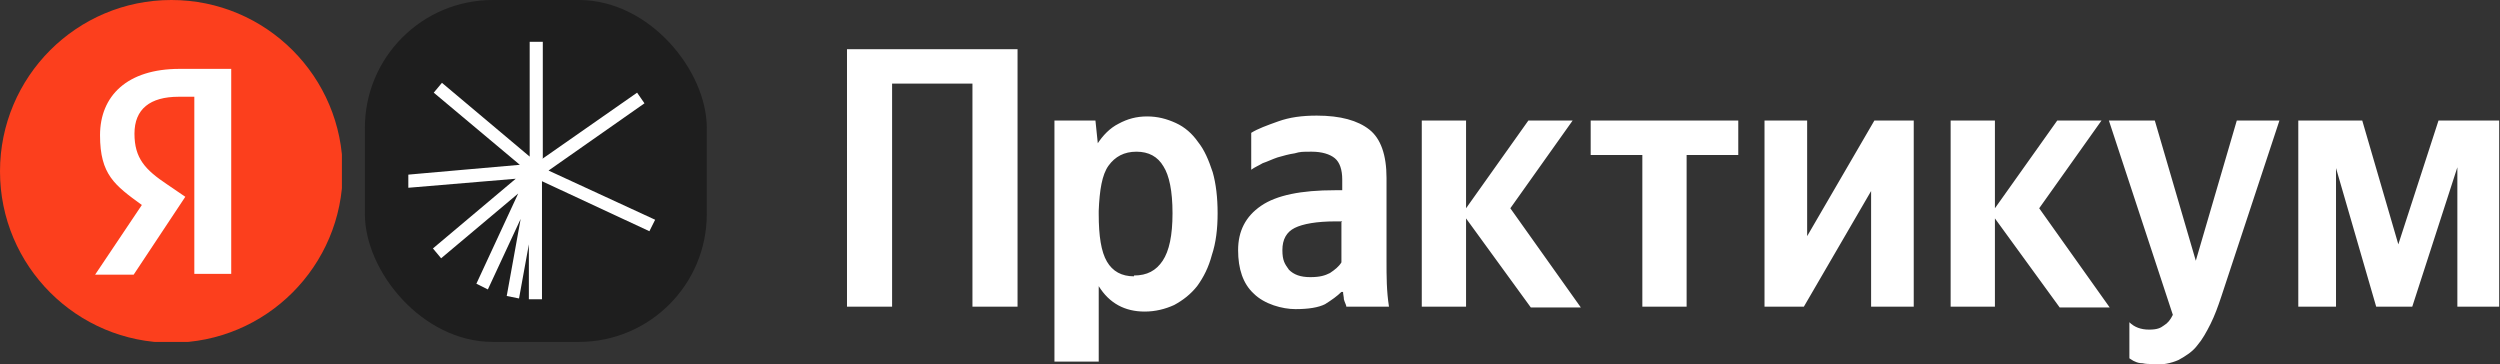
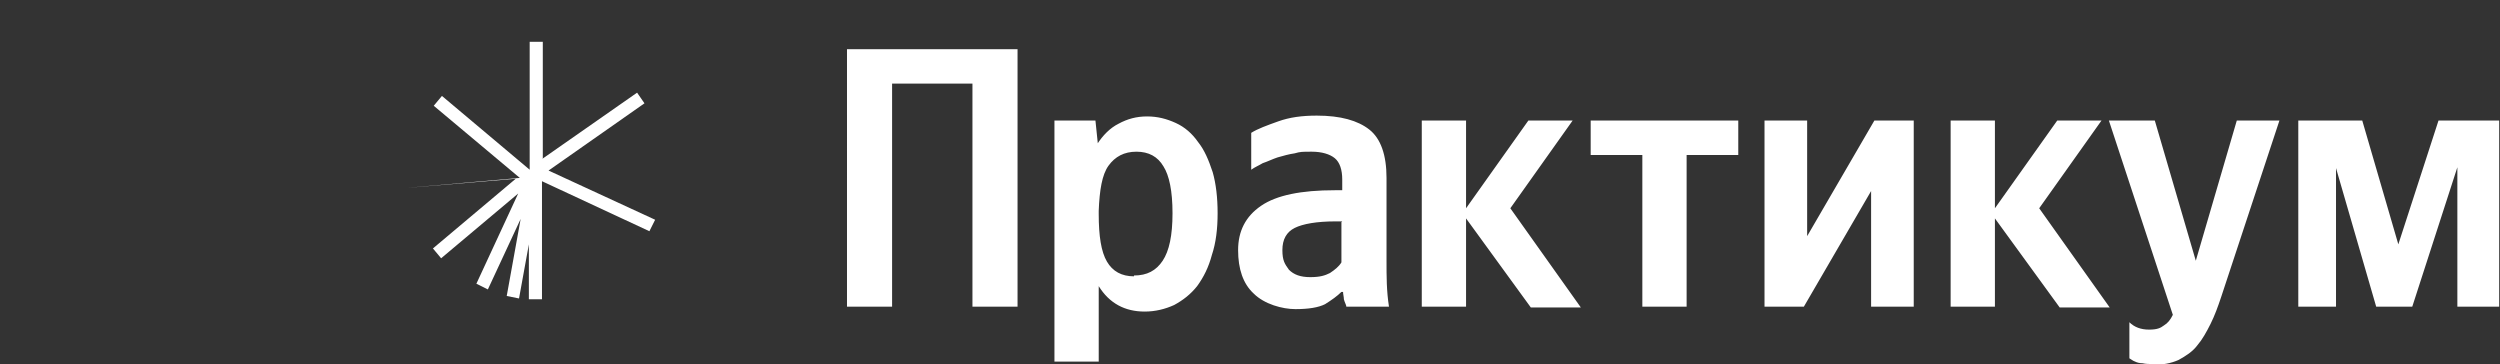
<svg xmlns="http://www.w3.org/2000/svg" id="_Слой_1" data-name="Слой_1" version="1.1" viewBox="0 0 304.9 44.4">
  <rect x="0" y="0" width="304.9" height="44.4" fill="#333333" stroke="none" />
  <defs>
    <style>
      .st0 {
        fill: #fff;
      }

      .st1 {
        fill: #1e1e1e;
      }

      .st2 {
        fill: #fc3f1d;
      }

      .st3 {
        fill: none;
      }

      .st4 {
        clip-path: url(#clippath);
      }
    </style>
    <clipPath id="clippath">
-       <rect class="st3" width="41.7" height="41.7" />
-     </clipPath>
+       </clipPath>
  </defs>
  <g class="st4">
    <g>
-       <circle class="st2" cx="20.9" cy="20.9" r="20.9" />
      <path class="st0" d="M23.8,33.4h4.4V8.4h-6.3c-6.4,0-9.7,3.3-9.7,8.1s1.8,6.1,5.1,8.5l-5.7,8.5h4.7l6.3-9.5-2.2-1.5c-2.7-1.8-4-3.2-4-6.2s1.9-4.5,5.4-4.5h1.9v21.6Z" />
    </g>
  </g>
-   <rect class="st1" x="44.5" width="41.7" height="41.7" rx="15.6" ry="15.6" />
-   <path class="st0" d="M66.1,19.4l11.6-8.1.9,1.3-11.7,8.2,13,6-.7,1.4-13.1-6.1v14.4h-1.6v-6.7l-1.2,6.6-1.5-.3,1.7-9.4-4,8.6-1.4-.7,5.1-11-9.4,7.9-1-1.2,10.1-8.5-13.1,1.1v-1.6c-.1,0,13.6-1.2,13.6-1.2l-10.5-8.8,1-1.2,10.7,9V5.1h1.6v14.2Z" />
+   <path class="st0" d="M66.1,19.4l11.6-8.1.9,1.3-11.7,8.2,13,6-.7,1.4-13.1-6.1v14.4h-1.6v-6.7l-1.2,6.6-1.5-.3,1.7-9.4-4,8.6-1.4-.7,5.1-11-9.4,7.9-1-1.2,10.1-8.5-13.1,1.1c-.1,0,13.6-1.2,13.6-1.2l-10.5-8.8,1-1.2,10.7,9V5.1h1.6v14.2Z" />
  <path class="st0" d="M124.1,6v31.4h-5.5V10.2h-9.8v27.2h-5.5V6h20.7ZM133.8,17.6c.7-1.1,1.6-2,2.6-2.5,1.1-.6,2.2-.9,3.5-.9s2.4.3,3.5.8c1.1.5,2,1.3,2.7,2.3.8,1,1.3,2.2,1.8,3.7.4,1.4.6,3.1.6,5s-.2,3.6-.7,5.1c-.4,1.5-1,2.7-1.8,3.8-.8,1-1.7,1.7-2.8,2.3-1.1.5-2.3.8-3.6.8-2.4,0-4.3-1-5.6-3.1v9.2h-5.4V14.7h5l.3,2.9ZM138.3,33.6c1.6,0,2.7-.6,3.5-1.8.8-1.2,1.2-3.1,1.2-5.8s-.4-4.6-1.1-5.7c-.7-1.2-1.8-1.8-3.3-1.8s-2.6.6-3.4,1.7c-.8,1.1-1.1,3-1.2,5.5v.4c0,2.7.3,4.6,1,5.8.7,1.2,1.8,1.8,3.3,1.8ZM163.7,27h-.8c-2.3,0-4,.3-5,.8-1,.5-1.5,1.4-1.5,2.7s.3,1.7.8,2.4c.6.6,1.4.9,2.6.9s1.8-.2,2.4-.5c.6-.4,1.1-.8,1.4-1.3v-4.9ZM169.1,31.8c0,1.9,0,3.7.3,5.6h-5.2c0-.2-.2-.5-.3-.9,0-.3-.1-.6-.1-.9h-.2c-.5.5-1.2,1-2,1.5-.8.4-2,.6-3.6.6s-3.8-.6-5.1-1.9c-1.3-1.2-1.9-3-1.9-5.3s.9-4.1,2.8-5.4c1.9-1.3,4.9-1.9,9-1.9h.9v-1.3c0-1.2-.3-2.1-.9-2.6-.6-.5-1.6-.8-2.8-.8s-1.4,0-2.1.2c-.7.1-1.4.3-2.1.5-.6.2-1.2.5-1.8.7-.5.3-1,.5-1.4.8v-4.5c.8-.5,1.9-.9,3.3-1.4s2.9-.7,4.7-.7c2.9,0,5,.6,6.4,1.7,1.4,1.1,2.1,3.1,2.1,5.9v9.9ZM178.8,26.4v11h-5.4V14.7h5.4v10.7l7.6-10.7h5.4l-7.6,10.7,8.6,12.1h-6.1l-8-11ZM205.7,18.9v18.5h-5.4v-18.5h-6.3v-4.2h18v4.2h-6.3ZM220.4,14.7v14.1l8.2-14.1h4.8v22.7h-5.2v-14.1l-8.2,14.1h-4.8V14.7h5.2ZM243.3,26.4v11h-5.4V14.7h5.4v10.7l7.6-10.7h5.4l-7.6,10.7,8.6,12.1h-6.1l-8-11ZM262.7,44.4c-.5,0-1,0-1.4-.1-.4,0-.7-.1-.9-.2-.3-.1-.5-.3-.7-.4v-4.4c.6.6,1.4.9,2.4.9s1.4-.2,1.8-.5c.5-.3.8-.7,1.1-1.3l-7.8-23.7h5.6l5,17.1,5-17.1h5.2l-7.1,21.5c-.4,1.2-.8,2.3-1.3,3.3-.5,1-1,1.9-1.6,2.6-.6.8-1.4,1.3-2.3,1.8-.9.4-1.9.6-3.2.6ZM304.9,37.4h-5.2v-17l-5.5,17h-4.4l-4.9-16.9v16.9h-4.6V14.7h7.8l4.4,15.1,4.9-15.1h7.4v22.7Z" />
</svg>